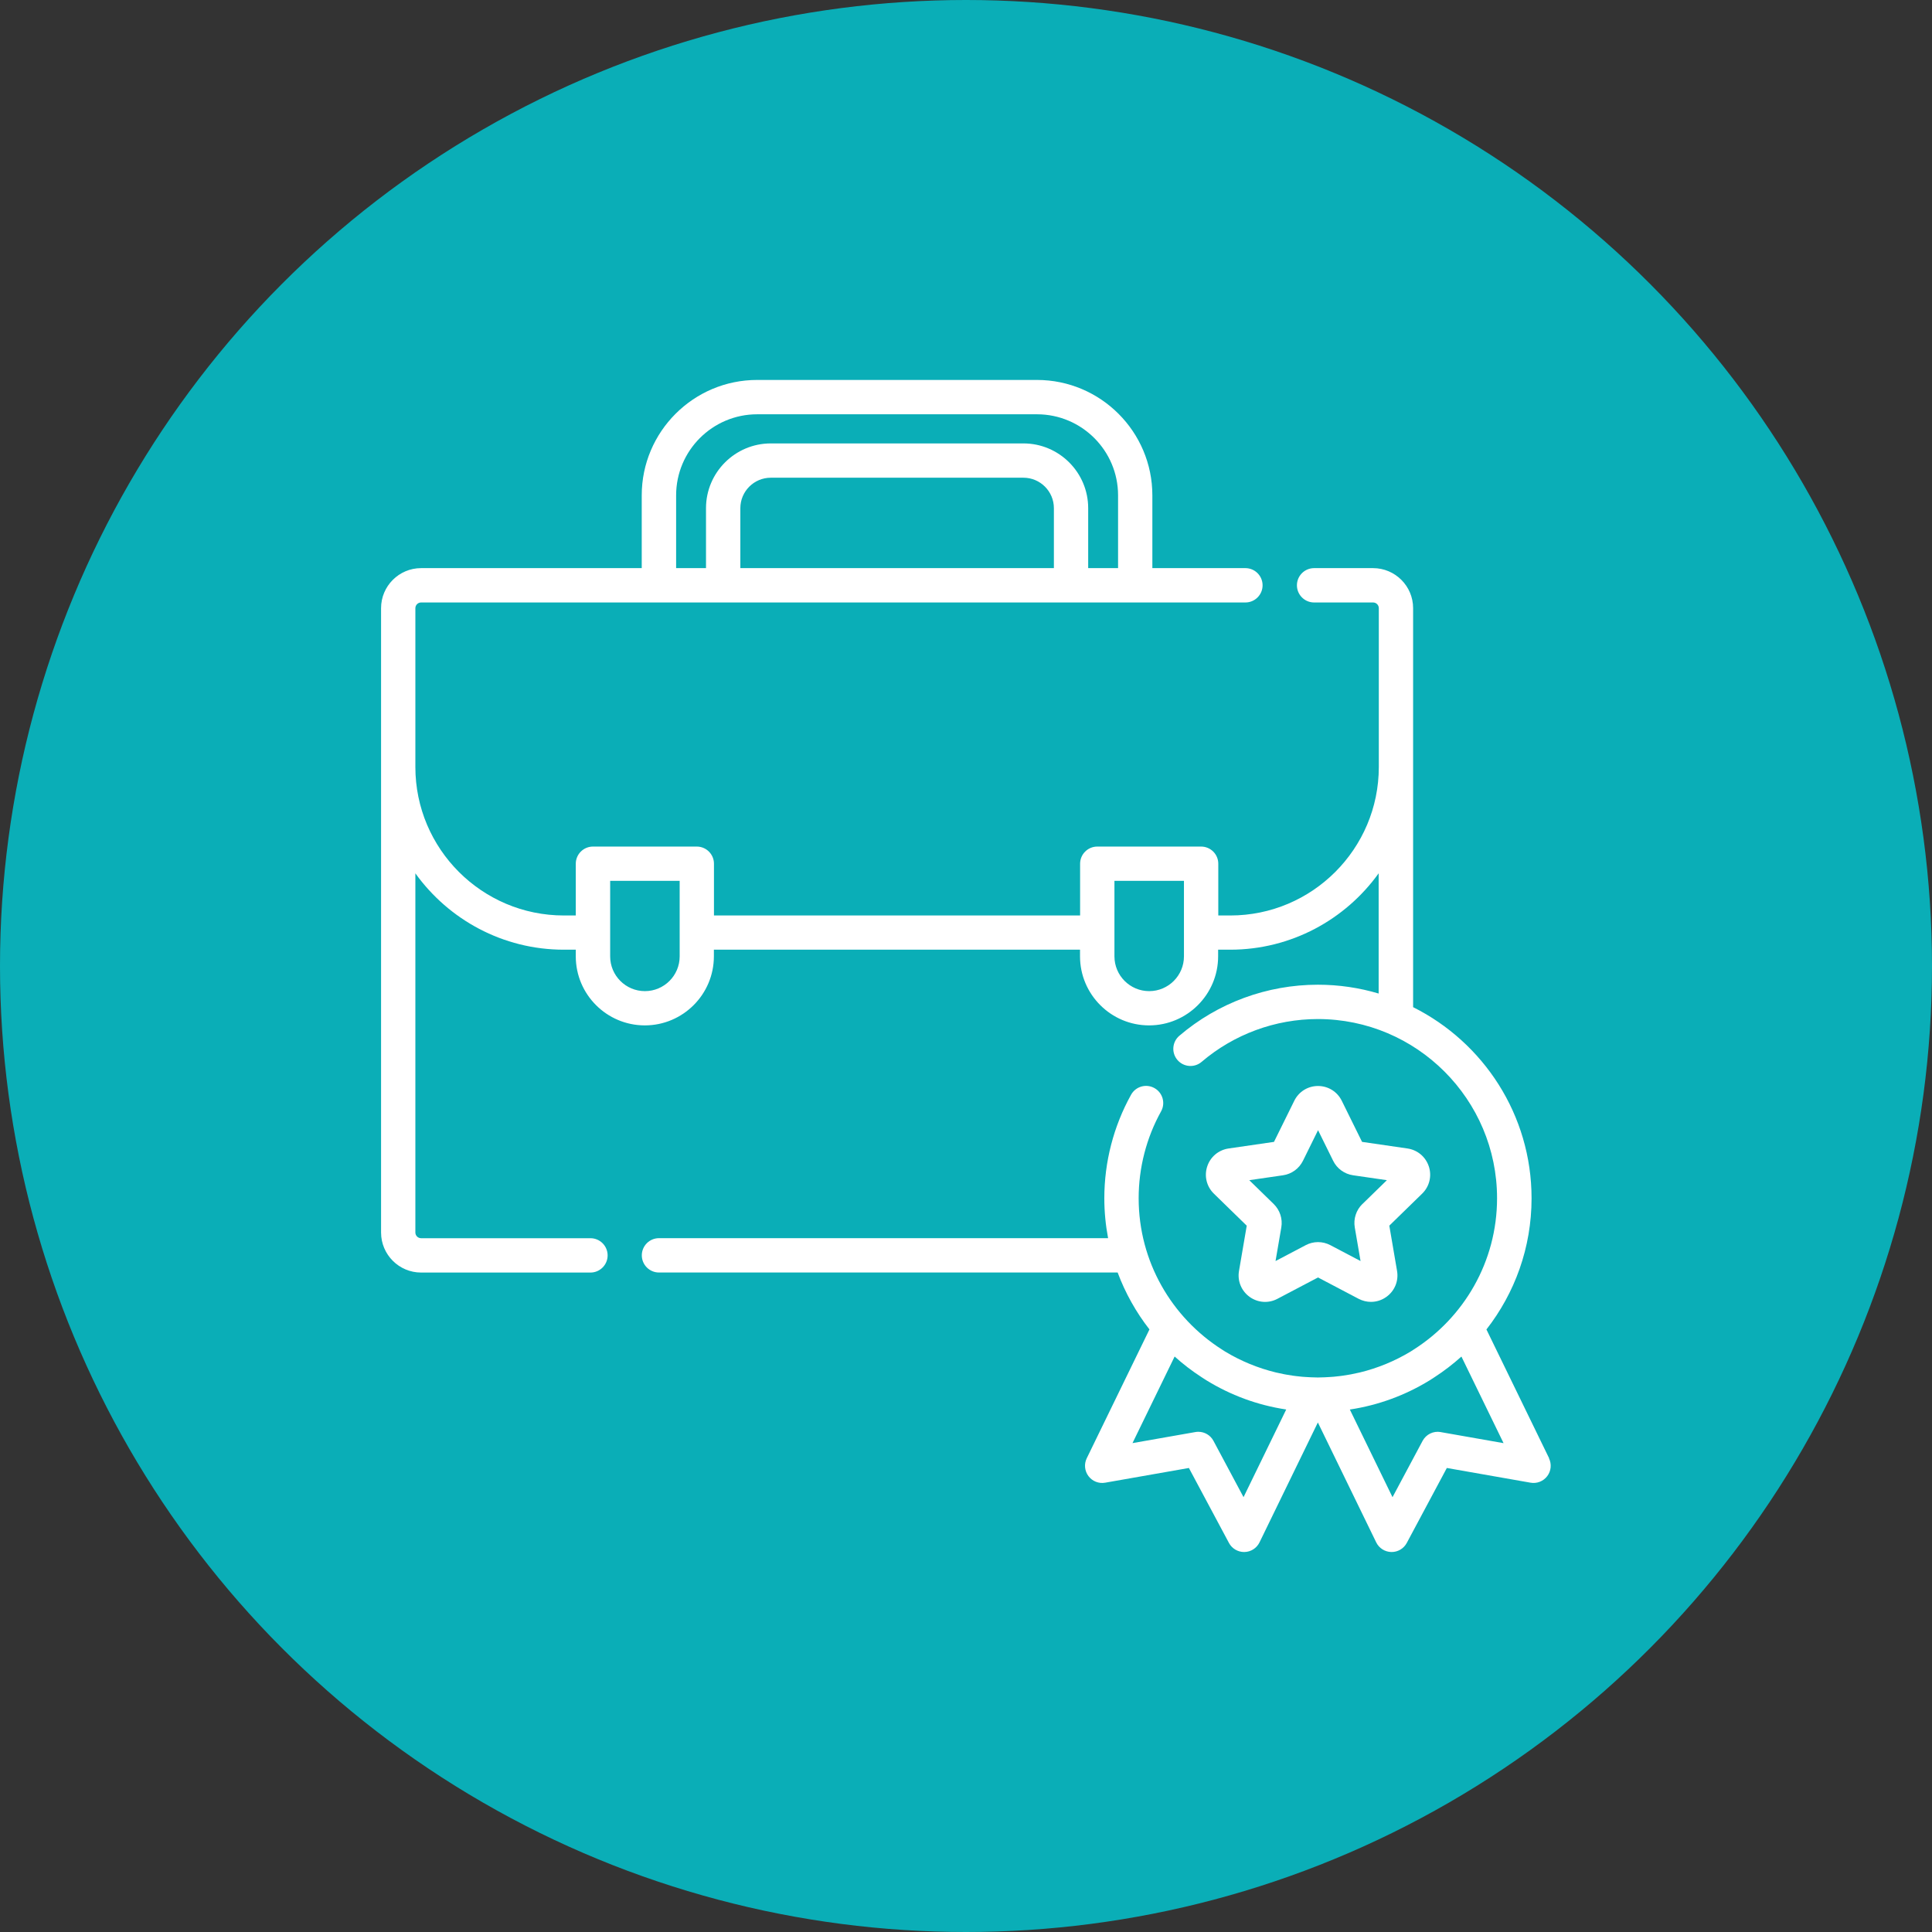
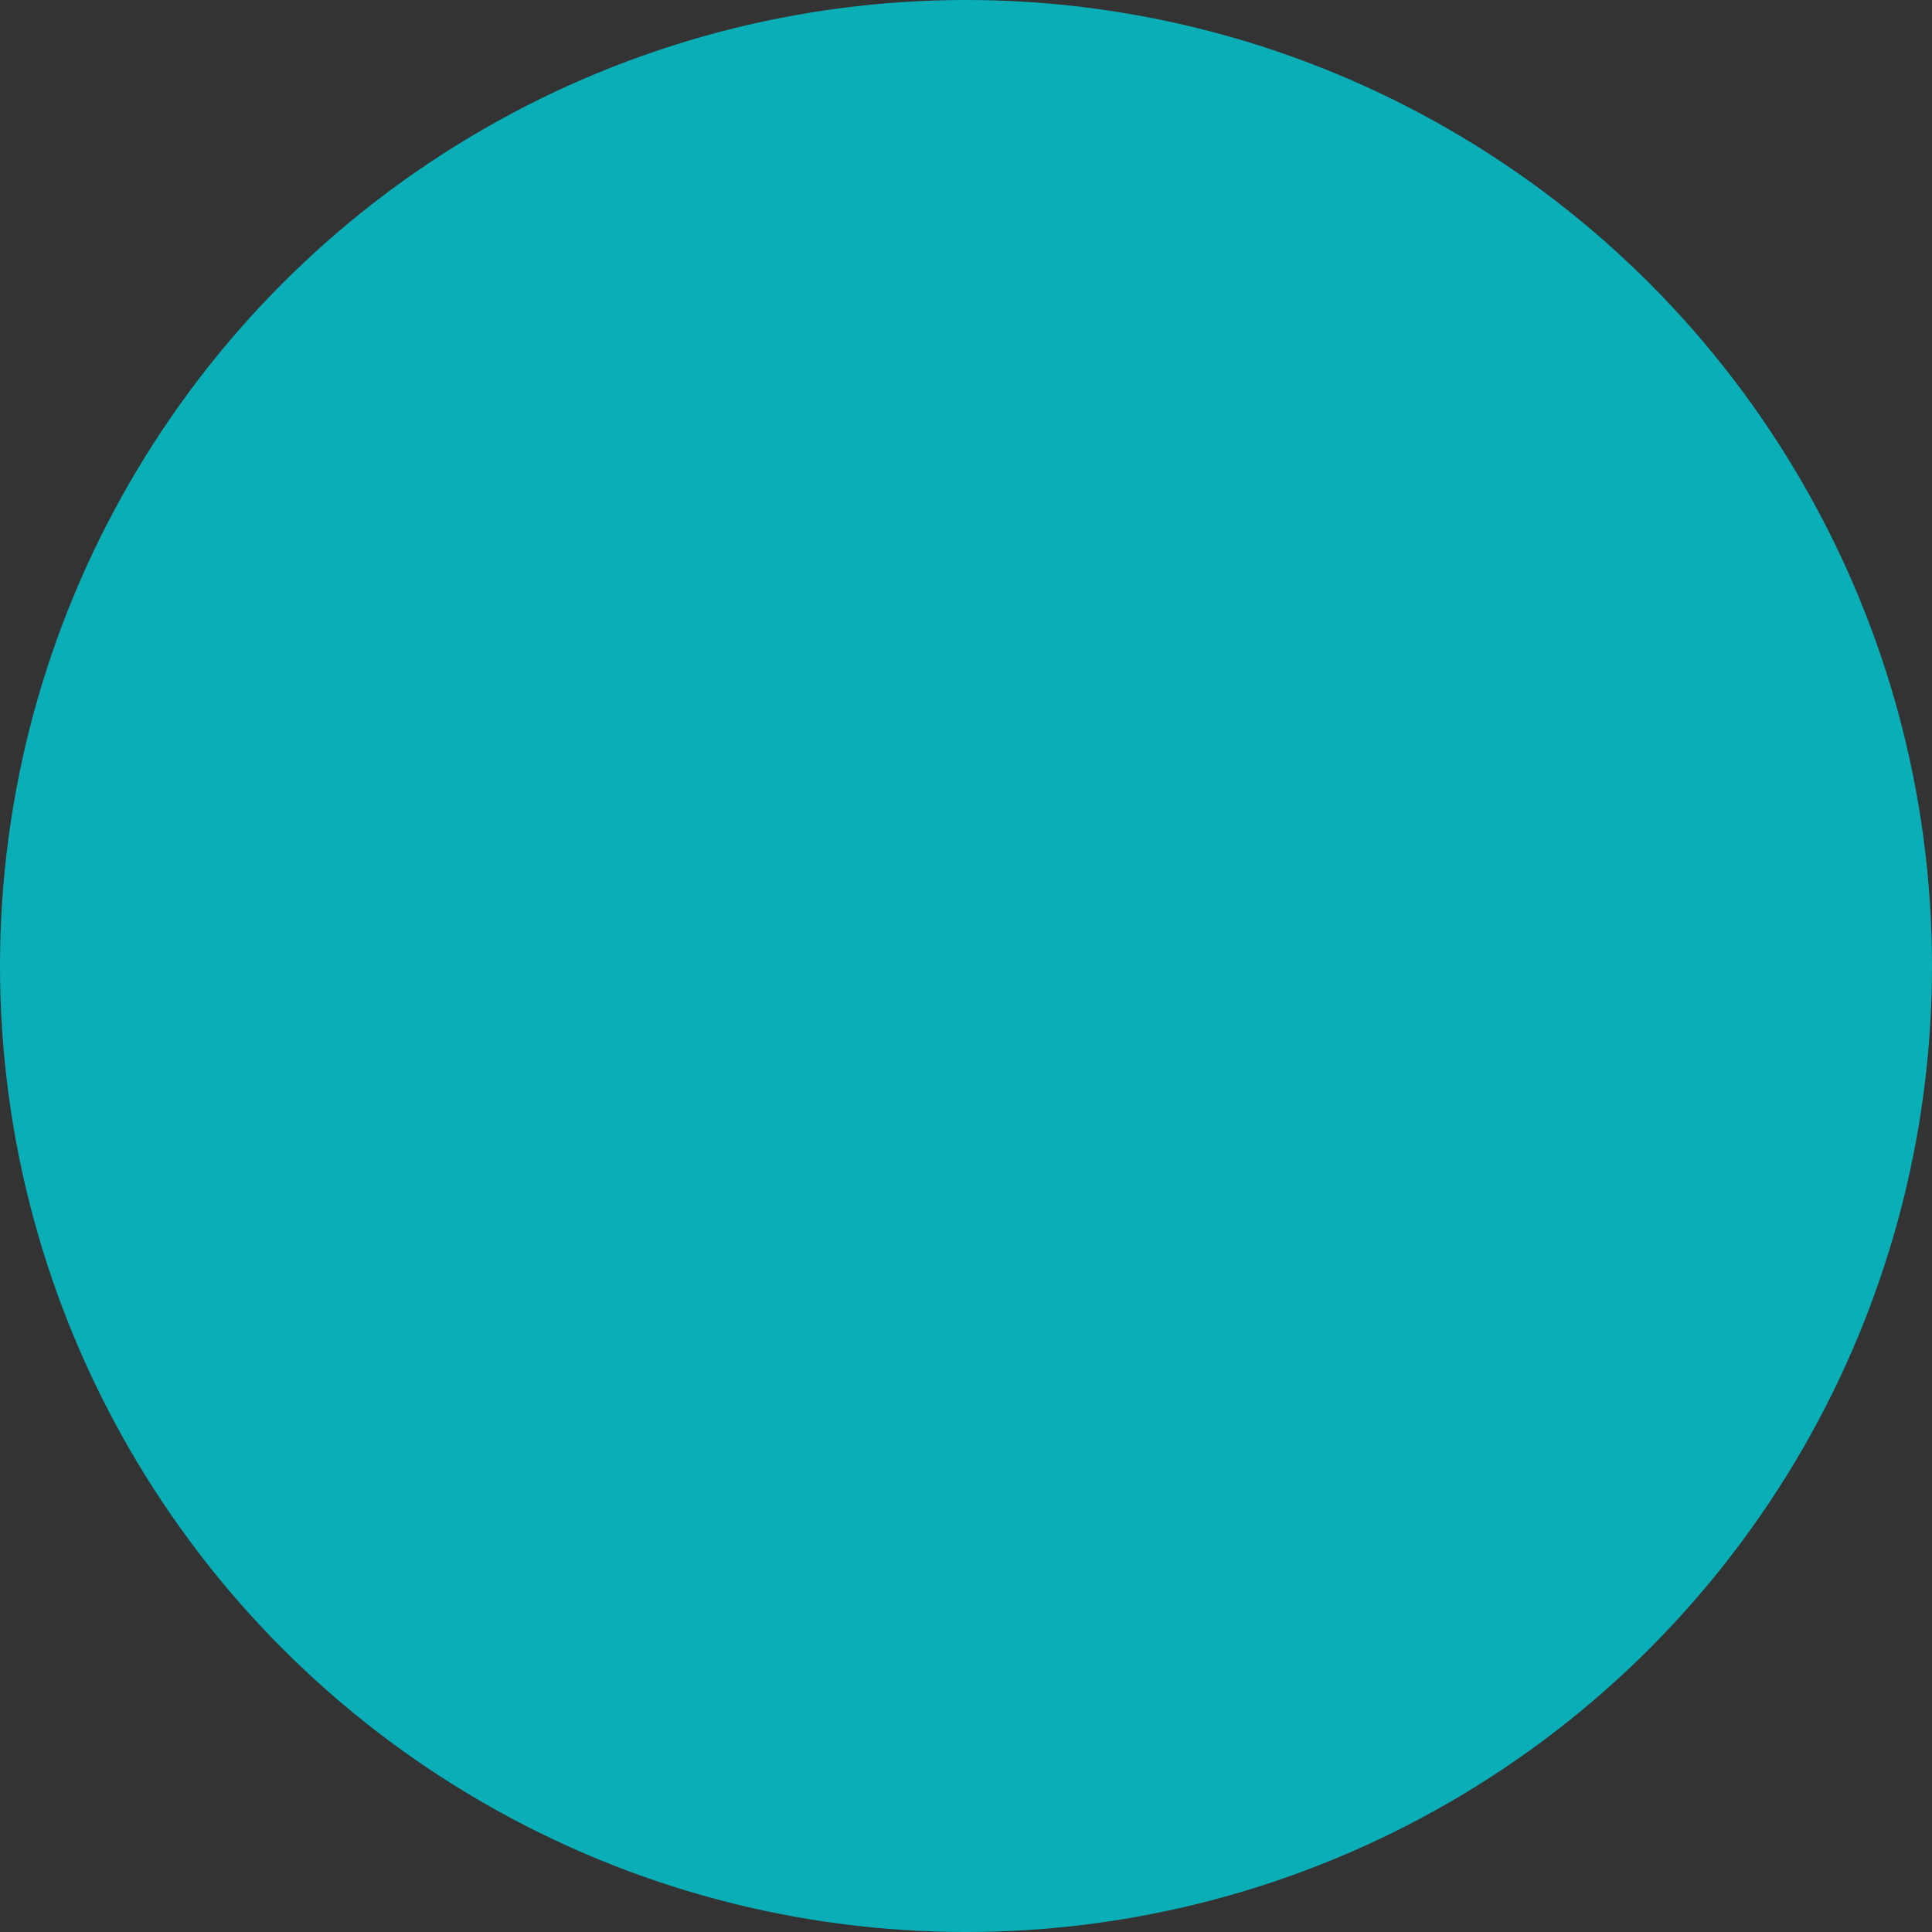
<svg xmlns="http://www.w3.org/2000/svg" id="a" viewBox="0 0 512 512">
  <rect x="0" y="0" width="512" height="512" fill="#333333" stroke="none" />
  <circle cx="256" cy="256" r="256" fill="#0aaeb7" stroke-width="0" />
-   <path d="M378.66,309.14c-.83-2.56-3-4.39-5.67-4.78l-12.03-1.75-5.38-10.9c-1.19-2.41-3.6-3.91-6.29-3.91h0c-2.69,0-5.1,1.5-6.29,3.91l-5.38,10.9-12.03,1.75c-2.66.39-4.84,2.22-5.67,4.78-.83,2.56-.15,5.32,1.78,7.2l8.7,8.48-2.05,11.98c-.46,2.65.61,5.28,2.79,6.87,2.18,1.58,5.01,1.79,7.39.53l10.76-5.66,10.76,5.66c1.04.54,2.16.81,3.27.81,1.45,0,2.89-.45,4.12-1.35,2.18-1.58,3.25-4.21,2.79-6.87l-2.05-11.98,8.7-8.48c1.93-1.88,2.61-4.64,1.78-7.2ZM361.05,319.07c-1.65,1.61-2.41,3.93-2.02,6.21l1.53,8.91-8-4.21c-2.05-1.08-4.49-1.08-6.53,0l-8,4.21,1.53-8.91c.39-2.28-.37-4.6-2.02-6.21l-6.47-6.31,8.94-1.3c2.29-.33,4.26-1.77,5.29-3.84l4-8.11,4,8.11c1.02,2.07,3,3.51,5.29,3.84l8.95,1.3-6.47,6.31Z" fill="#fff" stroke-width="0" />
-   <path d="M410.54,386.47l-16.62-34.15c7.49-9.6,11.96-21.66,11.96-34.75,0-22.16-12.8-41.37-31.39-50.66v-105.74c0-5.85-4.76-10.61-10.61-10.61h-15.63c-2.51,0-4.55,2.04-4.55,4.55s2.04,4.55,4.55,4.55h15.63c.84,0,1.52.68,1.52,1.52v42.08c0,21.7-17.65,39.35-39.35,39.35h-3.19v-13.71c0-2.51-2.04-4.55-4.55-4.55h-27.52c-2.51,0-4.55,2.04-4.55,4.55v13.71h-97.03v-13.71c0-2.51-2.04-4.55-4.55-4.55h-27.52c-2.51,0-4.55,2.04-4.55,4.55v13.71h-3.16c-21.7,0-39.35-17.65-39.35-39.35v-42.08c0-.84.68-1.52,1.52-1.52h218.45c2.51,0,4.55-2.04,4.55-4.55s-2.04-4.55-4.55-4.55h-24.66v-19.29c0-16.86-13.72-30.58-30.58-30.58h-74.16c-16.86,0-30.58,13.72-30.58,30.58v19.29h-58.47c-5.85,0-10.61,4.76-10.61,10.61v165.46c0,5.85,4.76,10.61,10.61,10.61h44.88c2.51,0,4.55-2.04,4.55-4.55s-2.04-4.55-4.55-4.55h-44.88c-.84,0-1.52-.68-1.52-1.52v-95.18c8.8,12.24,23.15,20.24,39.35,20.24h3.16v1.76c0,10.09,8.21,18.3,18.3,18.3s18.3-8.21,18.3-18.3v-1.76h97.03v1.76c0,10.09,8.21,18.3,18.3,18.3s18.3-8.21,18.3-18.3v-1.76h3.19c16.19,0,30.55-8,39.35-20.24v31.86c-5.1-1.52-10.51-2.34-16.1-2.34-13.46,0-26.5,4.8-36.72,13.53-1.91,1.63-2.14,4.5-.51,6.41,1.63,1.91,4.5,2.14,6.41.51,8.58-7.32,19.52-11.35,30.81-11.35,26.19,0,47.49,21.31,47.49,47.49,0,16.84-8.82,31.66-22.08,40.09-.27.17-.54.36-.82.53-.02.01-.04.02-.05.03-4.15,2.5-8.66,4.36-13.38,5.51-.08.02-.16.04-.23.05-.68.16-1.37.31-2.06.44-.17.03-.34.06-.51.09-.6.11-1.2.2-1.8.29-.26.04-.52.07-.78.1-.52.06-1.04.12-1.56.17-.33.03-.65.05-.98.07-.47.03-.95.06-1.43.08-.6.02-1.21.05-1.81.05s-1.21-.02-1.81-.05c-.48-.02-.95-.04-1.43-.08-.33-.02-.65-.05-.98-.07-.52-.05-1.05-.1-1.57-.17-.26-.03-.52-.06-.77-.1-.6-.08-1.2-.18-1.8-.29-.17-.03-.34-.06-.5-.09-.69-.13-1.38-.28-2.06-.44-.08-.02-.15-.03-.23-.05-4.72-1.15-9.24-3.01-13.39-5.51-.02,0-.03-.02-.05-.03-.28-.17-.56-.36-.84-.54-13.25-8.44-22.06-23.24-22.06-40.08,0-8.06,2.05-16.02,5.94-23.02,1.22-2.2.43-4.96-1.77-6.18-2.2-1.22-4.96-.43-6.18,1.77-4.64,8.35-7.09,17.83-7.09,27.43,0,3.61.35,7.15,1,10.58h-119.02c-2.51,0-4.55,2.04-4.55,4.55s2.04,4.55,4.55,4.55h121.55c2.04,5.47,4.9,10.55,8.43,15.08l-16.62,34.15c-.75,1.54-.57,3.36.46,4.73,1.03,1.37,2.74,2.04,4.42,1.74l22.19-3.9,10.62,19.87c.79,1.48,2.34,2.4,4.01,2.4.03,0,.06,0,.09,0,1.71-.03,3.25-1.02,4-2.56l15.46-31.77,15.46,31.77c.75,1.54,2.29,2.52,4,2.56.03,0,.06,0,.09,0,1.68,0,3.22-.92,4.01-2.4l10.62-19.87,22.19,3.9c1.68.3,3.39-.38,4.42-1.74,1.03-1.36,1.2-3.19.46-4.73ZM279.29,150.56h-83.09v-15.89c0-4.45,3.62-8.07,8.07-8.07h66.95c4.45,0,8.07,3.62,8.07,8.07v15.89h0ZM179.18,131.27c0-11.85,9.64-21.48,21.48-21.48h74.16c11.85,0,21.48,9.64,21.48,21.48v19.29h-7.92v-15.89c0-9.46-7.7-17.16-17.16-17.16h-66.95c-9.46,0-17.17,7.7-17.17,17.16v15.89h-7.92v-19.29h0ZM180.12,247.15v6.3c0,5.08-4.13,9.21-9.21,9.21s-9.21-4.13-9.21-9.21v-20.02h18.42v13.71h0ZM313.76,247.15h0v6.3c0,5.08-4.13,9.21-9.21,9.21s-9.21-4.13-9.21-9.21v-20.02h18.42v13.71h0ZM329.55,396.76l-7.97-14.92c-.8-1.5-2.35-2.4-4.01-2.4-.26,0-.52.02-.79.07l-16.66,2.93,11.17-22.95c2.22,2.01,4.59,3.82,7.08,5.44.3.2.61.39.91.59.16.1.31.2.47.3,6.33,3.89,13.47,6.57,21.11,7.71l-11.31,23.23ZM381.8,379.51c-1.94-.34-3.87.6-4.8,2.34l-7.97,14.92-11.31-23.23c7.64-1.15,14.78-3.83,21.11-7.71.16-.1.32-.2.47-.3.31-.19.61-.39.91-.59,2.49-1.62,4.86-3.44,7.08-5.44l11.17,22.95-16.66-2.93Z" fill="#fff" stroke-width="0" />
</svg>